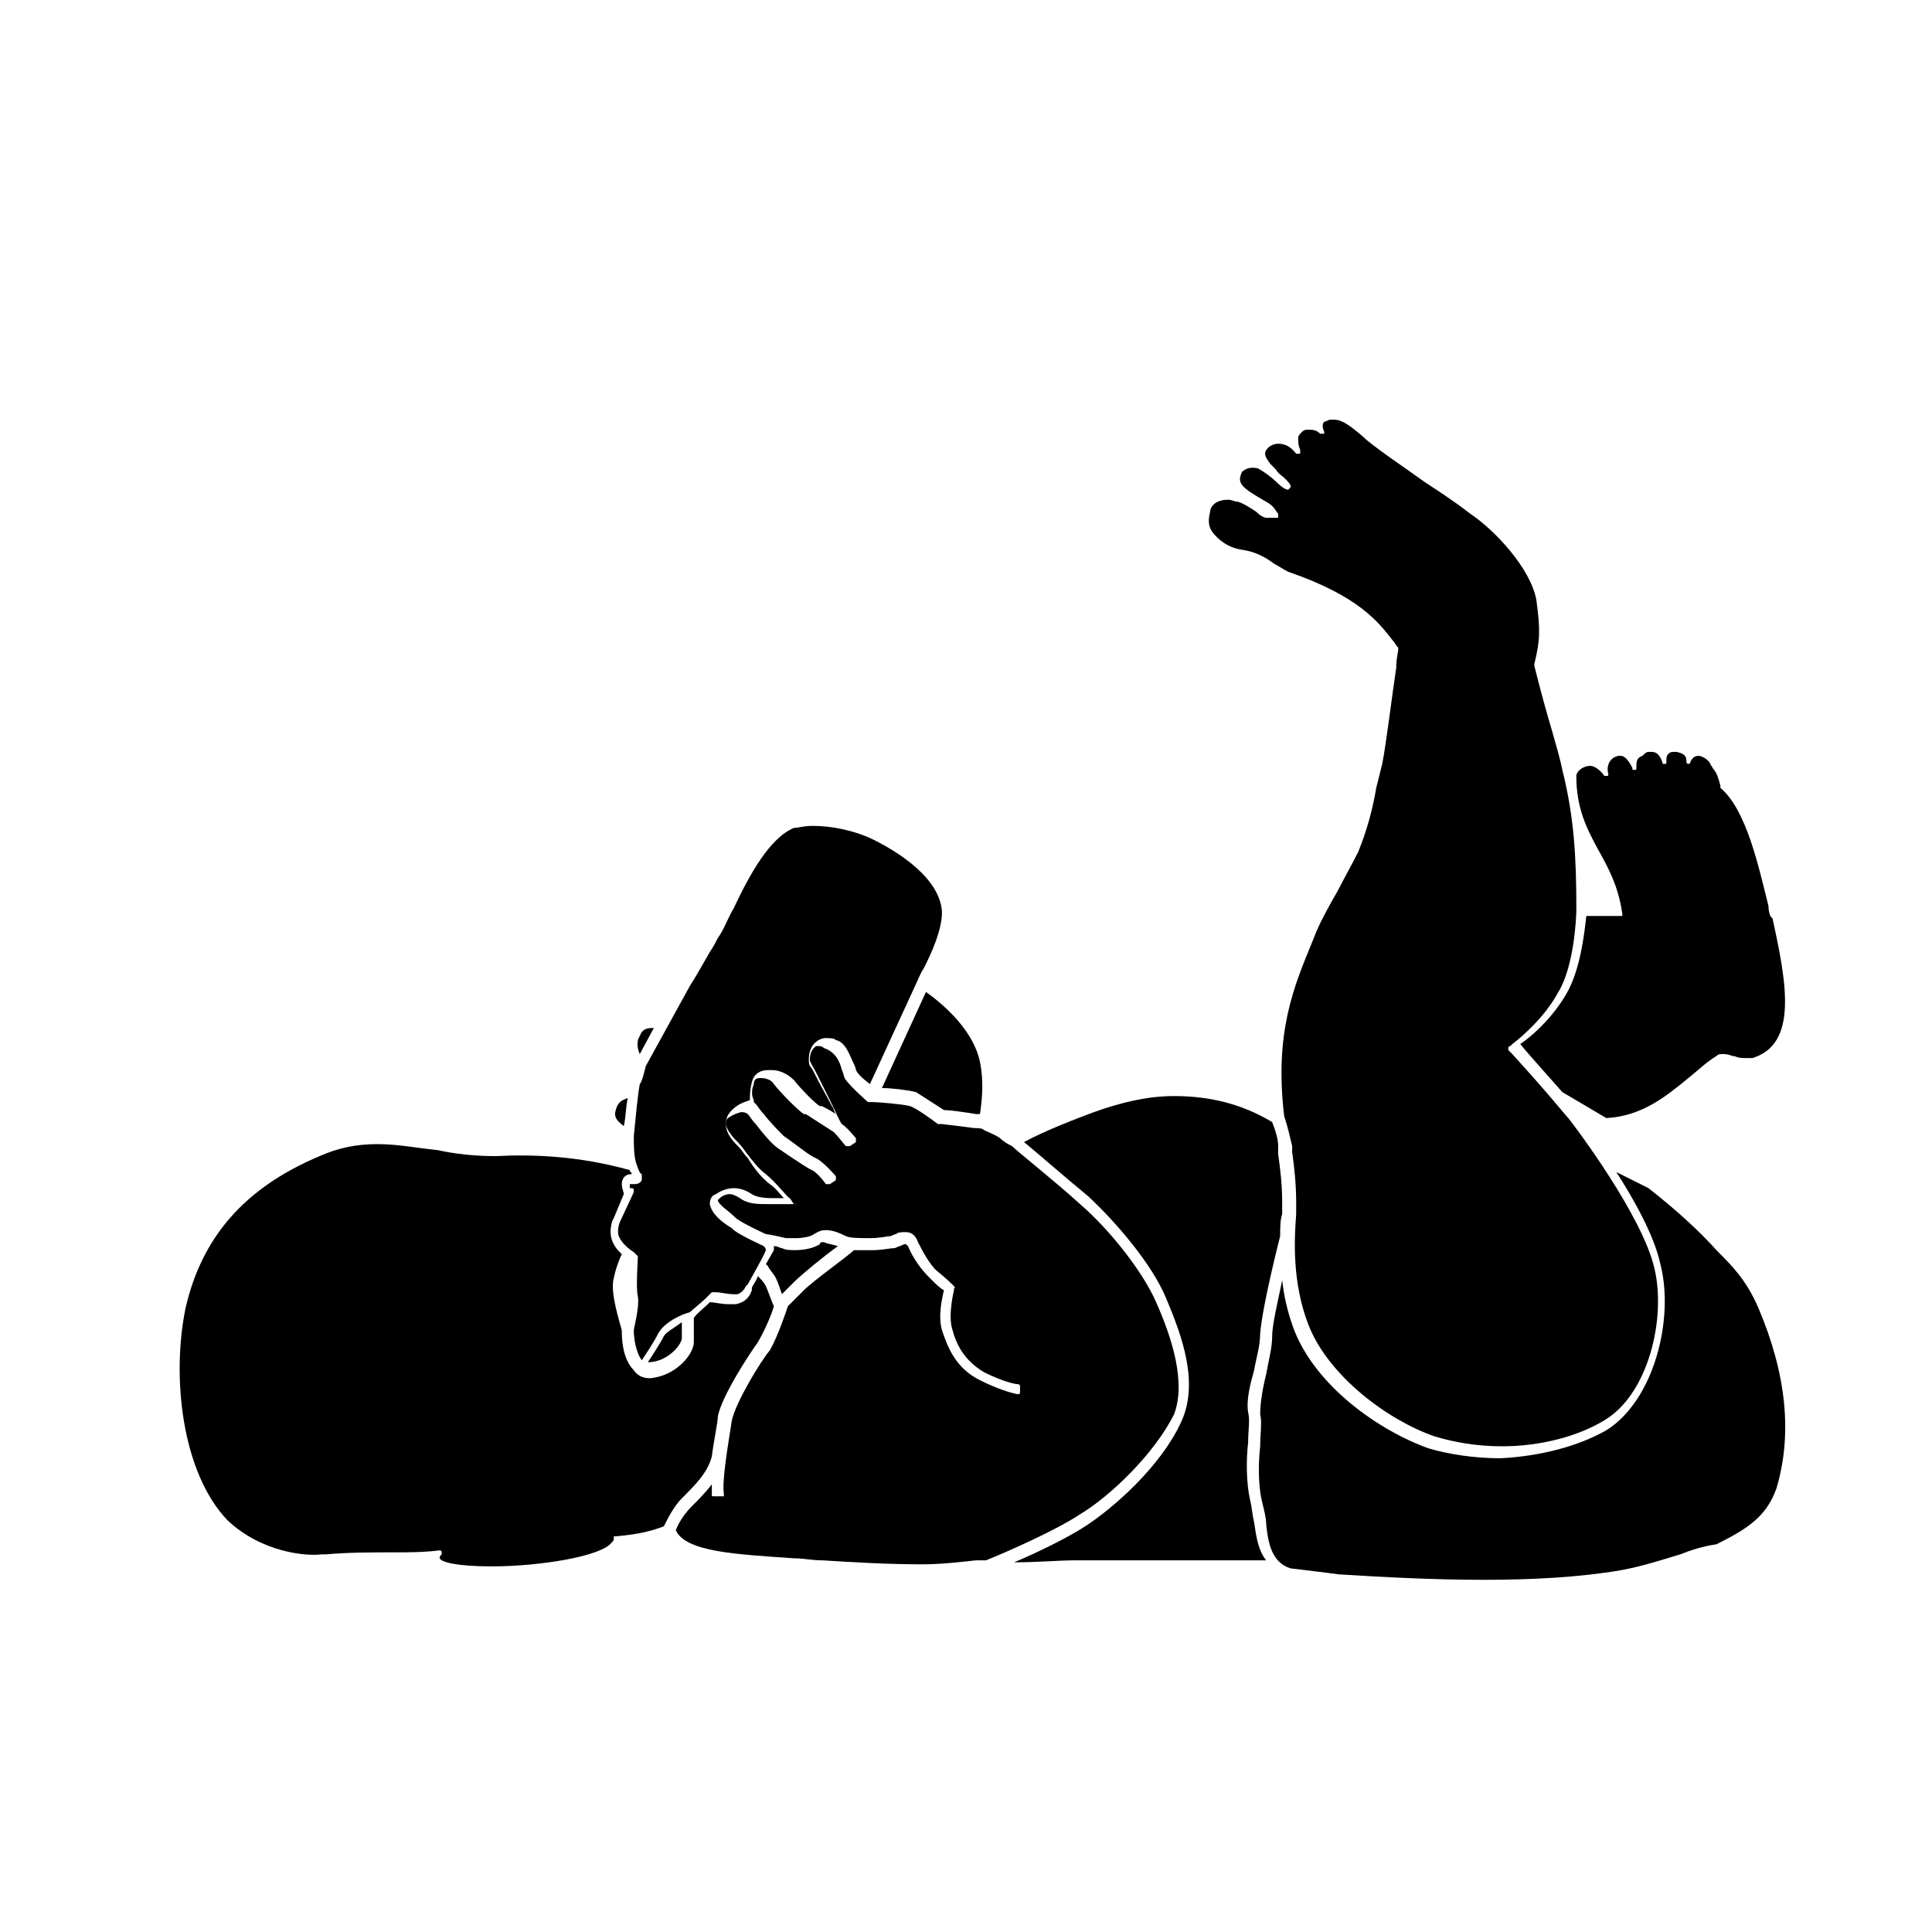
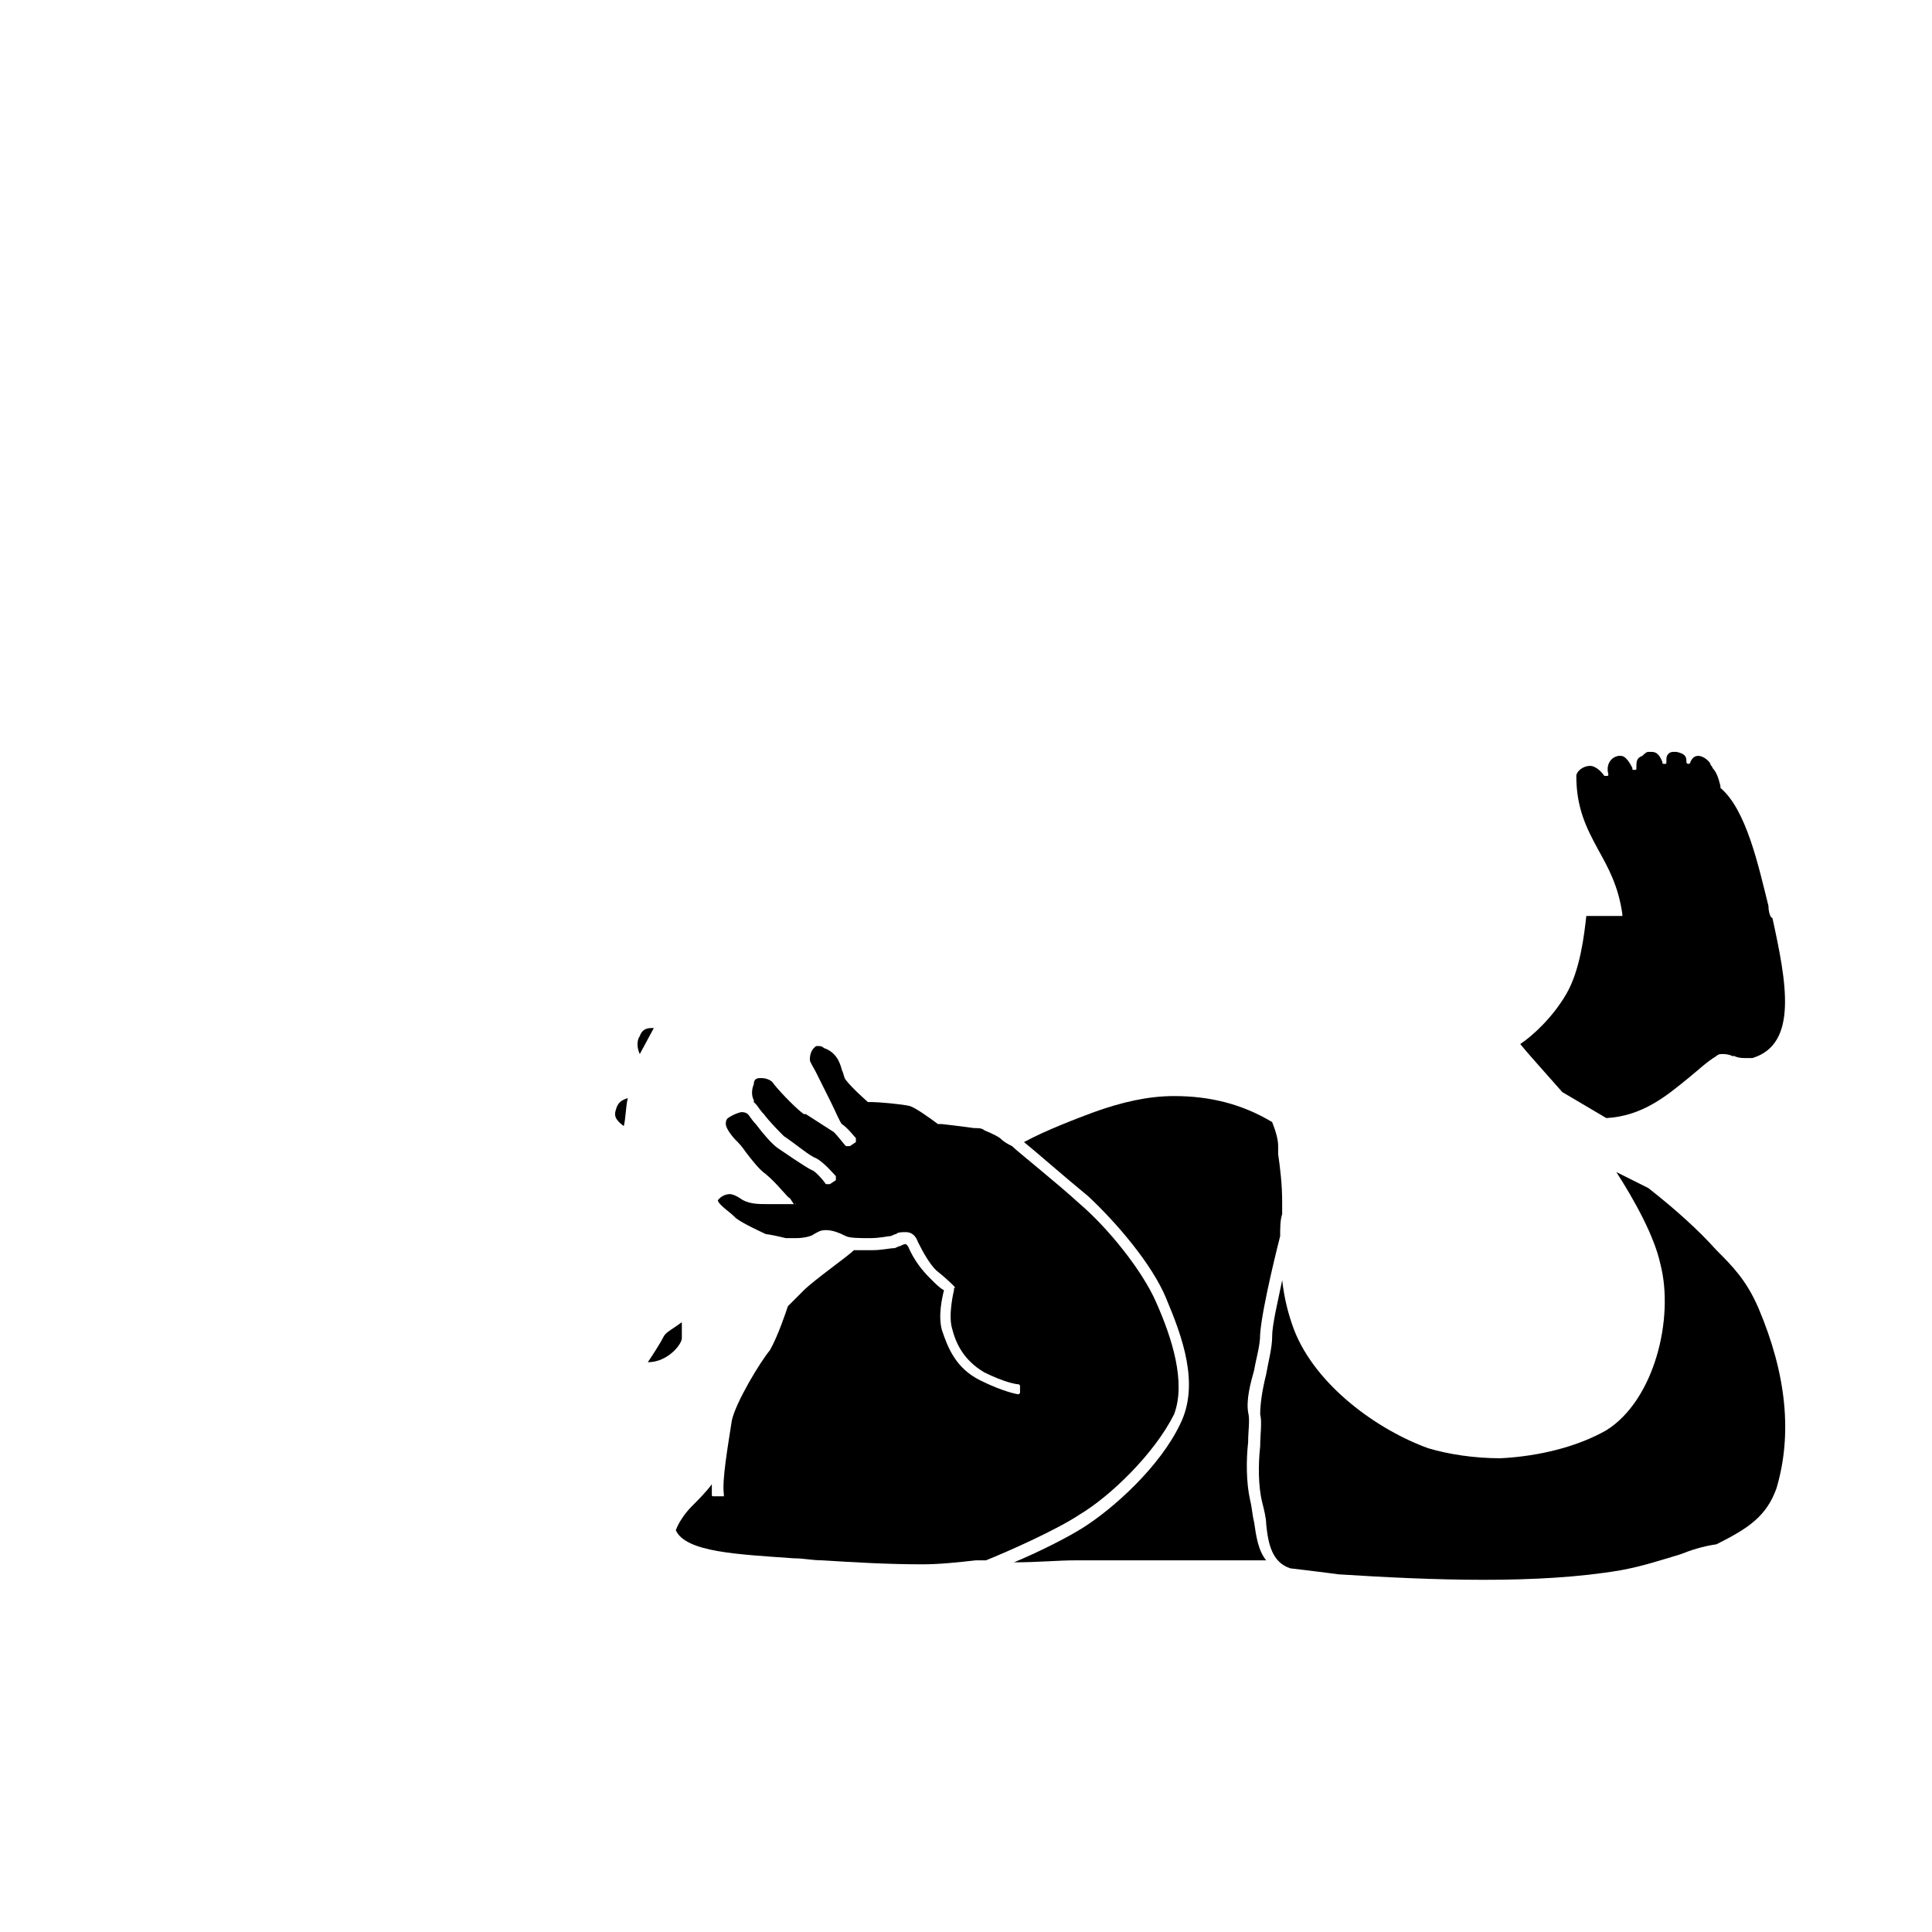
<svg xmlns="http://www.w3.org/2000/svg" fill="#000000" width="800px" height="800px" version="1.1" viewBox="144 144 512 512">
  <g>
-     <path d="m370.3 425.98c0.531 1.062 0.531 1.59 0.531 1.59 0.531 1.062 1.59 2.121 3.711 3.711l12.199-26.516c0.531-1.062 1.062-2.652 2.121-4.242 2.121-4.242 4.773-10.078 4.773-14.848-0.531-9.016-11.668-15.91-18.031-19.09-5.305-2.652-11.668-3.711-15.91-3.711h-0.531c-2.121 0-3.711 0.531-4.773 0.531-6.363 2.652-11.668 12.199-15.91 21.215-1.59 2.652-2.652 5.832-4.242 7.953-0.531 1.062-1.062 2.121-2.121 3.711-2.121 3.711-4.242 7.426-5.305 9.016l-11.668 21.215c-0.531 2.121-1.062 4.242-1.59 4.773-0.531 2.644-1.059 8.48-1.59 13.785 0 2.121 0 4.773 0.531 6.894 0.531 1.59 1.062 3.184 1.59 3.184v0.531 0.531 0.531c-0.531 1.062-1.59 1.062-2.121 1.062h-1.062v1.062h0.531s0.531 0 0.531 0.531v0.531l-3.711 7.953s-1.062 2.652 0 4.242c1.062 2.121 3.711 3.711 3.711 3.711l1.062 1.062v0.531c0 0.531-0.531 7.953 0 10.078 0.531 2.652-1.062 8.484-1.062 9.016 0 2.121 0.531 5.832 2.121 7.953 1.062-1.59 3.184-4.773 4.242-6.894 1.59-3.184 6.363-5.305 8.484-5.832 0.531-0.531 3.184-2.652 4.242-3.711l1.59-1.59h0.531 0.531c1.062 0 3.184 0.531 4.773 0.531h1.062c1.062-0.531 1.59-1.062 2.121-2.121l0.531-0.531c0.531-1.062 4.242-7.426 4.773-9.016 0-0.531-0.531-1.062-0.531-1.062-1.062-0.531-5.832-2.652-7.953-4.242l-0.531-0.531c-2.652-1.59-5.305-3.711-5.832-6.363 0-0.531 0-2.121 1.59-2.652 1.59-1.062 3.184-1.59 4.773-1.59s3.184 0.531 4.773 1.59c1.59 1.062 4.773 1.062 5.832 1.062h2.652c-1.062-1.062-2.121-2.652-3.711-3.711-2.121-1.59-4.242-4.242-5.832-6.894-1.062-1.062-1.59-2.121-2.121-2.652-1.59-1.59-3.711-3.711-3.711-6.363 0-1.59 0.531-2.652 1.59-3.711 1.59-1.59 3.184-2.121 4.773-2.652 0-1.062 0-2.652 0.531-4.773 0.531-2.121 2.121-3.184 4.242-3.184h1.062c2.121 0 4.242 1.062 5.832 2.652 2.121 2.652 5.832 6.363 6.894 6.894h0.531c1.062 0.531 2.121 1.062 3.711 2.121-0.531-0.531-0.531-1.59-1.062-2.121-1.062-2.121-2.652-4.773-3.711-6.894-1.062-2.121-1.59-3.184-2.121-3.711-0.531-1.062-0.531-4.773 1.59-6.363 0.531-0.531 1.59-1.062 2.652-1.062s2.121 0 2.652 0.531c2.644 0.516 3.703 4.227 4.766 6.348z" />
-     <path d="m479.55 281.21c-0.531 0-1.59-0.531-2.652-1.59-1.59-1.062-3.184-2.121-4.773-2.652-1.062 0-1.59-0.531-2.652-0.531-3.711 0-4.773 2.121-4.773 3.184-0.531 2.121-0.531 3.711 0.531 5.305 1.59 2.121 4.242 4.242 7.953 4.773 3.711 0.531 6.363 2.121 8.484 3.711 1.062 0.531 2.652 1.59 3.711 2.121 18.562 6.363 23.863 13.258 27.578 18.031 0.531 0.531 1.062 1.59 1.59 2.121v0.531c0 0.531-0.531 2.121-0.531 4.773-1.062 6.894-2.652 20.152-3.711 25.457-0.531 2.121-1.062 4.242-1.59 6.363-1.062 6.363-2.652 11.668-4.773 16.969-1.59 3.184-3.711 6.894-5.305 10.078-2.121 3.711-4.242 7.426-5.832 11.137l-1.062 2.652c-4.773 11.668-10.078 23.863-7.426 46.137 1.062 3.184 1.59 5.832 2.121 7.953v1.59c0.531 3.711 1.062 8.484 1.062 13.258v3.184c-0.531 6.894-1.062 18.031 3.184 29.168 5.305 13.789 21.215 25.457 33.41 29.699 5.305 1.59 11.137 2.652 18.031 2.652 10.078 0 20.152-2.652 27.047-6.894 11.668-6.894 16.441-27.047 13.258-40.305-3.184-13.789-20.684-37.121-22.805-39.773-1.062-1.062-4.242-5.305-14.848-16.969l-1.062-1.062v-0.531s0-0.531 0.531-0.531l0.531-0.531s7.953-5.832 12.199-13.789c4.242-6.894 4.773-20.152 4.773-21.742 0-13.789-0.531-24.395-3.711-37.121-0.531-2.652-1.59-6.363-2.652-10.078-1.59-5.305-3.184-11.137-4.773-17.5v-0.531c1.59-6.363 1.59-9.016 0.531-16.969-1.59-8.484-11.137-18.562-17.5-22.805-4.773-3.711-9.016-6.363-12.199-8.484-5.832-4.242-10.078-6.894-15.379-11.137l-0.531-0.531c-3.711-3.184-5.832-4.773-7.953-4.773h-1.062c-0.531 0-1.062 0.531-1.59 0.531-0.531 0.531-0.531 1.59 0 2.652v0.531h-1.062c-1.062-1.062-2.121-1.062-3.184-1.062-0.531 0-1.062 0-1.59 0.531-0.531 0.531-1.062 1.062-1.062 1.59 0 1.062 0 2.121 0.531 3.184v1.062h-1.062c-1.59-2.121-3.184-2.652-4.773-2.652-1.062 0-2.121 0.531-2.652 1.062-1.59 1.59-0.531 2.652 0.531 4.242l1.59 1.59c0.531 1.062 1.59 1.59 2.121 2.121 1.062 1.062 2.121 2.121 1.59 2.652l-0.531 0.531c-0.531 0-1.59-0.531-3.184-2.121-1.062-1.062-3.184-2.652-4.242-3.184-0.531-0.531-1.59-0.531-2.121-0.531-1.59 0-2.652 1.062-2.652 1.062-1.59 3.184 0 4.242 6.363 7.953 2.121 1.062 2.652 2.652 3.184 3.184v1.062c-2.109-0.008-2.641-0.008-3.172-0.008z" />
-     <path d="m394.16 438.18c1.59 0 5.305 0.531 8.484 1.062h1.062c0.531-3.711 1.062-8.484 0-13.789-1.59-7.953-9.016-14.848-14.32-18.562l-11.668 25.457c2.652 0 6.894 0.531 9.016 1.062 1.594 1.055 5.836 3.707 7.426 4.769z" />
-     <path d="m351.21 486.97 3.184-3.184c2.121-2.121 7.953-6.894 11.668-9.547-1.59-0.531-2.652-0.531-3.711-1.062-0.531 0-1.062 0-1.062 0.531-1.59 1.062-4.242 1.59-6.363 1.59-1.59 0-2.652 0-3.711-0.531-0.531 0-1.062-0.531-2.121-0.531v0.531 0.531l-2.121 3.711 0.531 0.531c0.531 1.062 1.59 2.121 2.121 3.184 0.527 1.062 1.059 2.656 1.586 4.246z" />
    <path d="m319.92 498.11c-1.062 2.121-3.184 5.305-4.242 6.894 5.305 0 9.016-4.773 9.016-6.363v-4.242c-2.121 1.59-4.242 2.648-4.773 3.711z" />
    <path d="m309.31 442.43c0.531-2.121 0.531-5.305 1.062-7.426-1.59 0.531-2.652 1.062-3.184 3.184-0.531 1.59 0 2.648 2.121 4.242z" />
    <path d="m316.74 416.44c-1.59 0-2.652 0.531-3.184 2.121-1.062 1.59-0.531 3.711 0 4.773l3.711-6.894h-0.527z" />
    <path d="m475.3 541.59c-1.062-4.773-1.062-10.605-0.531-15.379 0-3.184 0.531-5.832 0-7.953-0.531-3.184 0.531-7.426 1.59-11.137 0.531-3.184 1.59-6.363 1.59-9.547 0.531-7.426 5.305-25.984 5.305-25.984 0-2.121 0-4.242 0.531-5.832v-3.184c0-4.773-0.531-9.016-1.062-12.727v-2.121c0-1.59-0.531-3.711-1.59-6.363-7.953-4.773-16.441-6.894-25.984-6.894-6.894 0-13.789 1.59-21.215 4.242-4.242 1.59-12.727 4.773-18.562 7.953 2.652 2.121 11.137 9.547 16.969 14.32 7.426 6.894 16.969 18.031 20.684 27.047 4.242 10.078 9.016 22.805 3.711 33.41-5.305 11.137-17.5 22.273-25.984 27.578-4.242 2.652-11.668 6.363-18.031 9.016 6.363 0 11.668-0.531 16.441-0.531h16.441 11.668 17.5 4.773c-2.121-2.652-2.652-6.363-3.184-10.078-0.527-2.121-0.527-3.711-1.059-5.836z" />
    <path d="m612.66 384.09c-2.652-10.605-5.832-25.457-12.727-31.289v-0.531c-0.531-2.121-1.062-3.711-2.121-4.773 0-0.531-0.531-0.531-0.531-1.062-0.531-1.062-2.121-2.121-3.184-2.121s-1.59 0.531-2.121 1.59c0 0.531-0.531 0.531-0.531 0.531-0.531 0-0.531-0.531-0.531-0.531 0-1.062 0-2.121-2.652-2.652h-0.531c-0.531 0-1.062 0-1.59 0.531-0.531 0.531-0.531 1.062-0.531 2.121 0 0.531 0 0.531-0.531 0.531s-0.531 0-0.531-0.531c-1.062-2.652-2.121-2.652-3.184-2.652h-0.531c-0.531 0-1.062 0.531-1.59 1.062-1.586 0.531-1.586 1.594-1.586 3.184 0 0.531 0 0.531-0.531 0.531s-0.531 0-0.531-0.531c-1.59-3.184-2.652-3.184-3.184-3.184h-0.531c-2.652 0.531-3.184 3.184-2.652 4.773 0 0.531 0 0.531-0.531 0.531h-0.531c-1.062-1.59-2.652-2.652-3.711-2.652-2.121 0-3.711 1.59-3.711 2.652 0 8.484 2.652 13.789 5.832 19.621 2.652 4.773 5.305 9.547 6.363 16.969v0.531h-0.531-3.184-5.832c-0.531 4.773-1.59 14.32-5.305 20.684-3.711 6.363-9.016 11.137-12.199 13.258 2.121 2.652 7.426 8.484 11.137 12.727l11.668 6.894c9.547-0.531 15.91-5.832 21.742-10.605 2.652-2.121 4.773-4.242 7.426-5.832 0.531-0.531 1.062-0.531 1.59-0.531 0.531 0 1.59 0 2.652 0.531h0.531c1.062 0.531 2.121 0.531 3.184 0.531h1.59c12.199-3.711 9.016-20.152 5.305-37.121-0.52-0.004-1.051-1.594-1.051-3.184z" />
    <path d="m598.87 475.3c-4.773-5.305-10.605-10.605-18.031-16.441l-8.484-4.242c4.773 7.426 10.078 16.969 11.668 24.395 3.711 14.32-1.59 36.062-14.32 44.016-7.426 4.242-17.5 6.894-28.105 7.426-6.894 0-13.789-1.062-19.09-2.652-13.258-4.773-29.699-16.441-35.531-31.289-1.59-4.242-2.652-8.484-3.184-13.258-1.062 5.305-2.652 11.668-2.652 14.848 0 3.184-1.062 6.894-1.59 10.078-1.062 4.242-1.59 7.953-1.59 10.605 0.531 2.121 0 5.305 0 8.484-0.531 4.773-0.531 10.605 0.531 14.848 0.531 2.121 1.062 4.242 1.062 5.832 0.531 5.305 1.59 10.078 6.363 11.668 4.242 0.531 9.016 1.062 12.727 1.59 24.926 1.59 53.031 2.652 74.777-1.062 5.832-1.062 10.605-2.652 15.91-4.242 2.652-1.062 5.832-2.121 9.547-2.652 8.484-4.242 13.258-7.426 15.91-14.848 4.242-14.32 2.652-30.23-4.773-47.73-3.191-7.418-6.902-11.129-11.145-15.371z" />
    <path d="m450.38 489.09c-3.711-8.484-12.727-19.621-20.152-25.984-6.363-5.832-16.441-13.789-18.031-15.379-1.062-0.531-2.121-1.062-3.184-2.121-1.59-1.062-3.184-1.59-4.242-2.121-0.531-0.531-1.59-0.531-2.652-0.531-3.711-0.531-8.484-1.062-8.484-1.062h-0.531-0.531c-2.121-1.59-5.832-4.242-7.426-4.773-2.121-0.531-8.484-1.062-10.078-1.062h-0.531-0.531s-4.242-3.711-5.832-5.832c-0.531-0.531-0.531-1.59-1.062-2.652-0.531-2.121-1.59-4.773-4.773-5.832-0.531-0.531-1.062-0.531-1.59-0.531-0.531 0-0.531 0-1.062 0.531-1.062 1.062-1.062 2.652-1.062 3.184s1.062 2.121 1.59 3.184c1.062 2.121 2.652 5.305 3.711 7.426 1.59 3.184 2.652 5.832 3.184 6.363 1.59 1.062 3.184 3.184 3.711 3.711v0.531 0.531l-1.59 1.062h-1.062c-0.531-0.531-2.121-2.652-3.184-3.711-1.59-1.062-5.832-3.711-7.426-4.773h-0.531c-1.59-1.062-5.832-5.305-7.953-7.953-0.531-1.062-2.121-1.59-3.184-1.59h-0.531c-1.062 0-1.59 0.531-1.59 1.59-1.062 2.652 0 4.242 0 4.242v0.531l0.531 0.531c0.531 0.531 1.062 1.59 2.121 2.652 1.59 2.121 4.242 4.773 5.305 5.832 3.184 2.121 6.894 5.305 8.484 5.832 2.121 1.062 4.773 4.242 5.305 4.773v1.062l-1.59 1.062h-1.062c-1.062-1.59-3.184-3.711-3.711-3.711-2.121-1.062-7.426-4.773-9.016-5.832-1.59-1.062-4.242-4.242-5.832-6.363-1.062-1.062-1.59-2.121-2.121-2.652 0 0-0.531-0.531-1.59-0.531-0.531 0-2.121 0.531-3.711 1.59-0.531 0.531-0.531 1.062-0.531 1.59 0 1.062 1.59 3.184 2.652 4.242 0.531 0.531 1.59 1.59 2.652 3.184 1.59 2.121 3.711 4.773 5.305 5.832 3.184 2.652 5.832 6.363 6.363 6.363l1.062 1.59v0.531c0.008-0.012 0.539-1.07 0.539-0.543h-7.426c-2.652 0-5.305 0-7.426-1.59 0 0-1.59-1.062-2.652-1.062s-2.121 0.531-2.652 1.062l-0.531 0.531c0 1.062 3.184 3.184 4.242 4.242l0.531 0.531c2.121 1.59 6.894 3.711 7.953 4.242 0.531 0 3.184 0.531 5.305 1.062h2.652c2.121 0 4.242-0.531 4.773-1.062 1.062-0.531 1.59-1.062 3.184-1.062 1.59 0 3.184 0.531 5.305 1.59 1.062 0.531 3.711 0.531 6.363 0.531 2.652 0 4.773-0.531 5.305-0.531s1.062-0.531 1.59-0.531c0.531-0.531 1.59-0.531 2.652-0.531 1.59 0 2.652 1.062 3.184 2.652 1.59 3.184 3.184 5.832 4.773 7.426 2.652 2.121 4.242 3.711 4.242 3.711l0.531 0.531s0.531 0.531 0 0.531v0.531s-1.59 6.363-0.531 10.078c1.062 4.242 3.184 8.484 8.484 11.668 5.305 2.652 8.484 3.184 9.016 3.184s0.531 0.531 0.531 0.531v1.59c0 0.531-0.531 0.531-0.531 0.531s-3.711-0.531-10.078-3.711c-6.363-3.184-8.484-8.484-10.078-13.258-1.062-3.711 0-8.484 0.531-10.605-1.062-0.531-2.121-1.59-3.711-3.184-2.121-2.121-4.242-4.773-5.832-8.484l-0.531-0.531c-0.531 0-0.531 0-1.59 0.531-0.531 0-1.062 0.531-1.59 0.531-1.062 0-3.184 0.531-5.832 0.531h-4.773c-1.59 1.59-10.605 7.953-13.258 10.605-2.121 2.121-3.711 3.711-4.242 4.242-0.531 1.59-2.652 7.953-4.773 11.668-2.652 3.184-9.016 13.789-10.078 18.562-1.062 6.894-2.652 15.91-2.121 19.621v0.531h-0.531l-2.125-0.008c-0.531 0-0.531 0-0.531-0.531v-2.652c-1.59 2.121-3.711 4.242-5.305 5.832-2.121 2.121-3.711 4.773-4.242 6.363 2.652 5.832 16.441 6.363 31.289 7.426 2.652 0 4.773 0.531 7.426 0.531 8.484 0.531 17.5 1.062 26.516 1.062 4.773 0 9.547-0.531 14.32-1.062h2.652c5.305-2.121 18.562-7.953 24.926-12.199 7.953-4.773 19.621-15.91 24.926-26.516 3.184-8.484-0.531-20.148-4.773-29.695z" />
-     <path d="m344.84 499.7c1.59-2.652 3.711-7.426 4.242-9.547-0.531-1.062-1.59-4.242-2.121-5.305s-1.062-1.59-2.121-2.652c-0.531 1.59-1.59 2.652-1.59 3.184v0.531c-0.531 1.59-1.59 3.184-4.242 3.711h-2.121c-1.59 0-3.711-0.531-4.773-0.531l-0.531 0.531c-1.062 1.062-3.184 2.652-3.711 3.711v6.363c0 3.184-4.773 9.016-11.668 9.547-1.59 0-3.184-0.531-4.242-2.121-3.184-3.184-3.184-9.016-3.184-10.605-0.531-2.121-3.184-10.078-2.121-13.789 0.531-2.652 1.59-5.305 2.121-6.363-1.062-1.062-1.59-1.59-2.121-2.652-1.59-2.652-0.531-6.363 0-6.894l2.652-6.363c0-0.531-0.531-1.59-0.531-2.652s0.531-2.652 2.652-2.652c0-0.531-0.531-0.531-0.531-1.062-13.258-3.707-25.453-4.238-35.531-3.707-5.305 0-10.605-0.531-15.379-1.59-5.305-0.531-10.605-1.59-15.91-1.59-5.832 0-10.605 1.062-15.379 3.184-20.152 8.484-31.289 21.742-35.531 40.305-3.711 18.031-1.062 43.488 11.137 56.215 9.016 8.484 20.684 9.547 24.926 9.016h1.062c6.363-0.531 11.137-0.531 18.562-0.531 3.184 0 7.426 0 11.668-0.531 0 0 0.531 0 0.531 0.531v0.531c-0.531 0.531-0.531 0.531-0.531 1.062 0.531 1.062 4.773 2.121 13.789 2.121 12.727 0 29.168-2.652 31.82-6.363 0.531-0.531 0.531-0.531 0.531-1.062v-0.531h0.531c5.305-0.531 8.484-1.062 12.727-2.652 1.062-2.121 2.652-5.305 4.773-7.426 3.711-3.711 6.894-6.894 7.953-11.137 0.531-4.242 1.59-9.016 1.59-10.605 1.055-5.305 7.949-15.914 10.602-19.625z" />
  </g>
</svg>